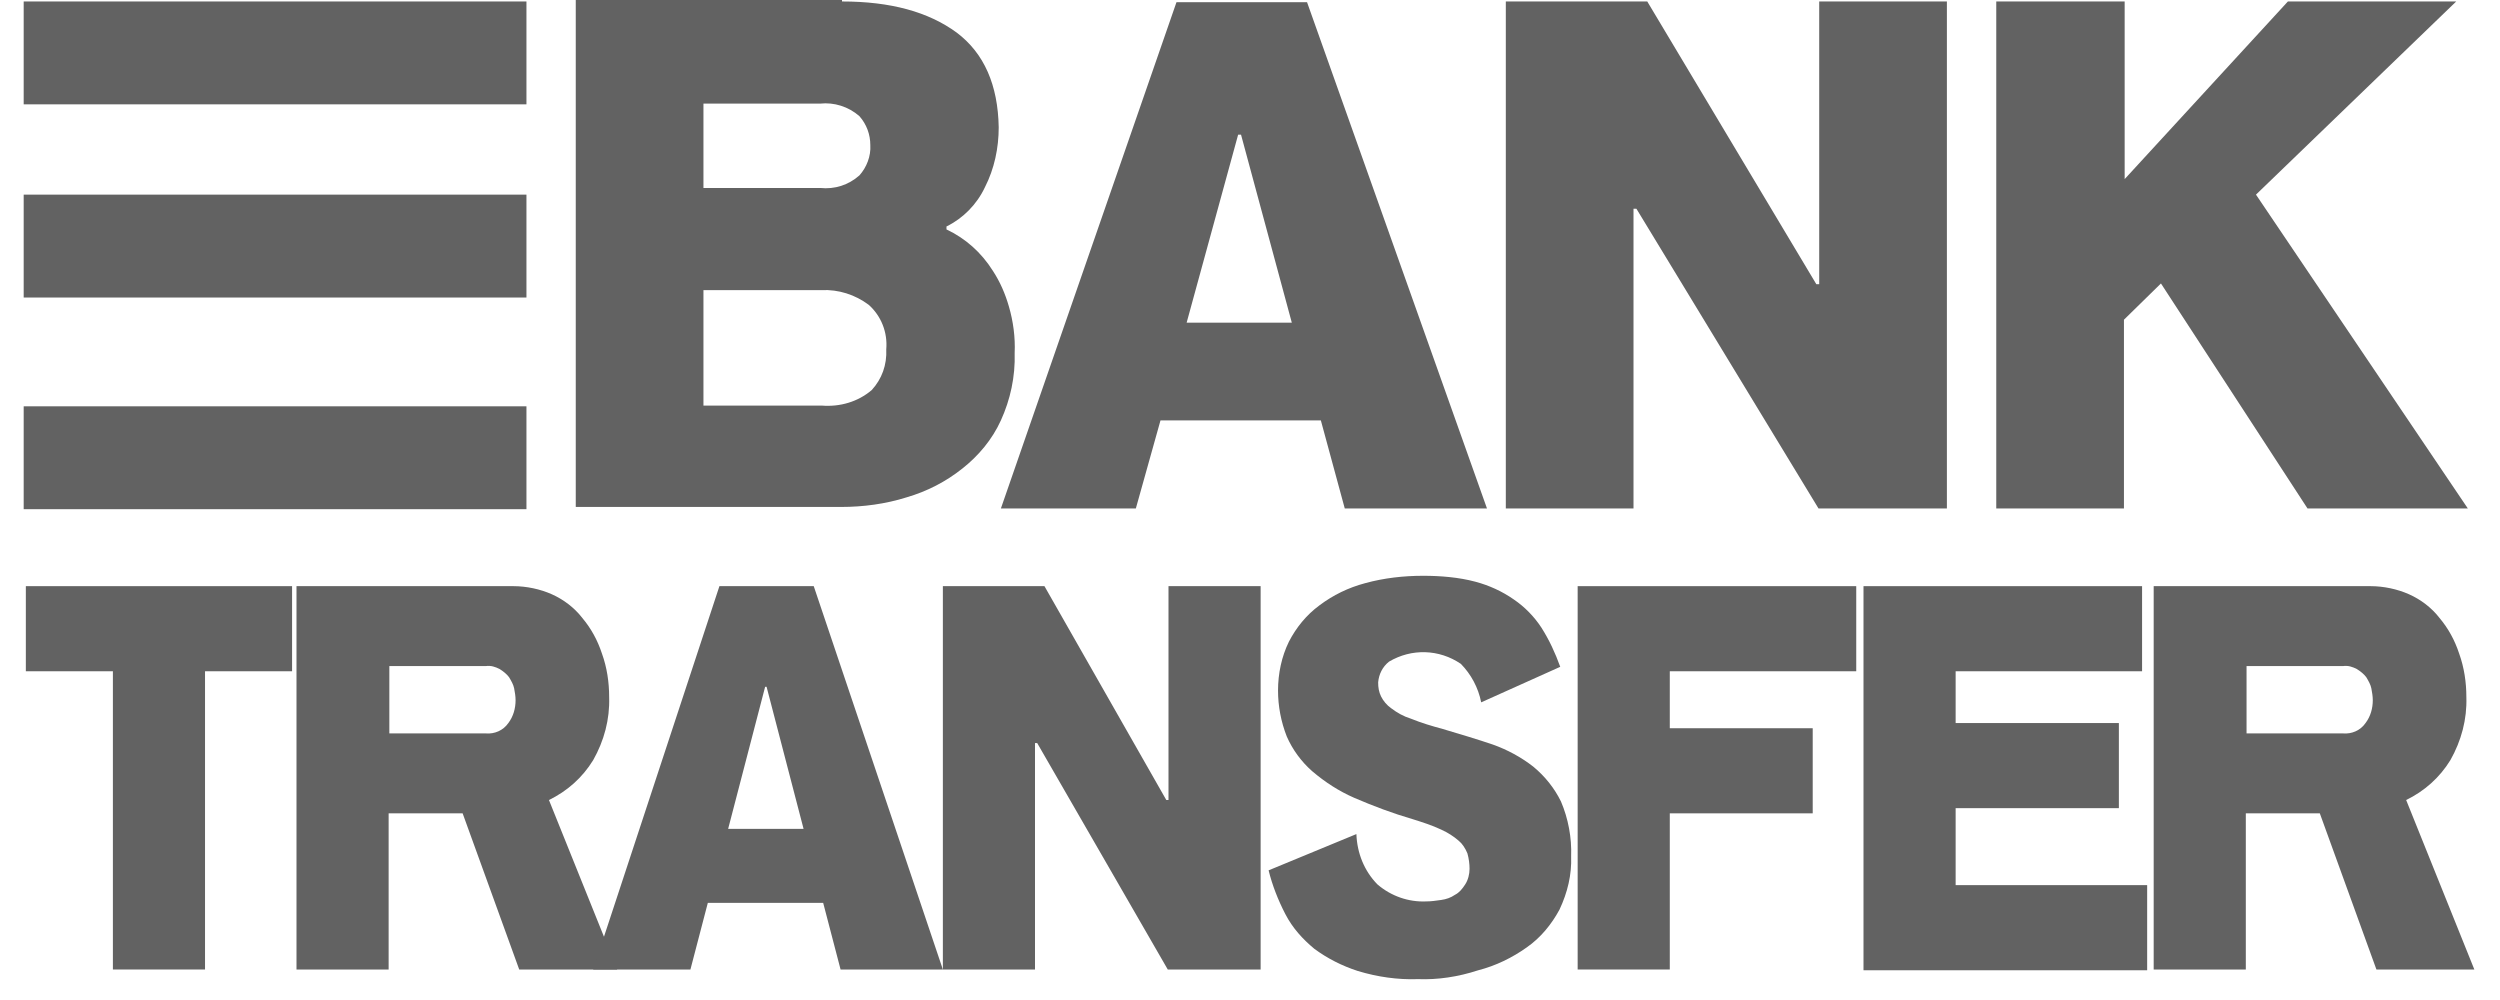
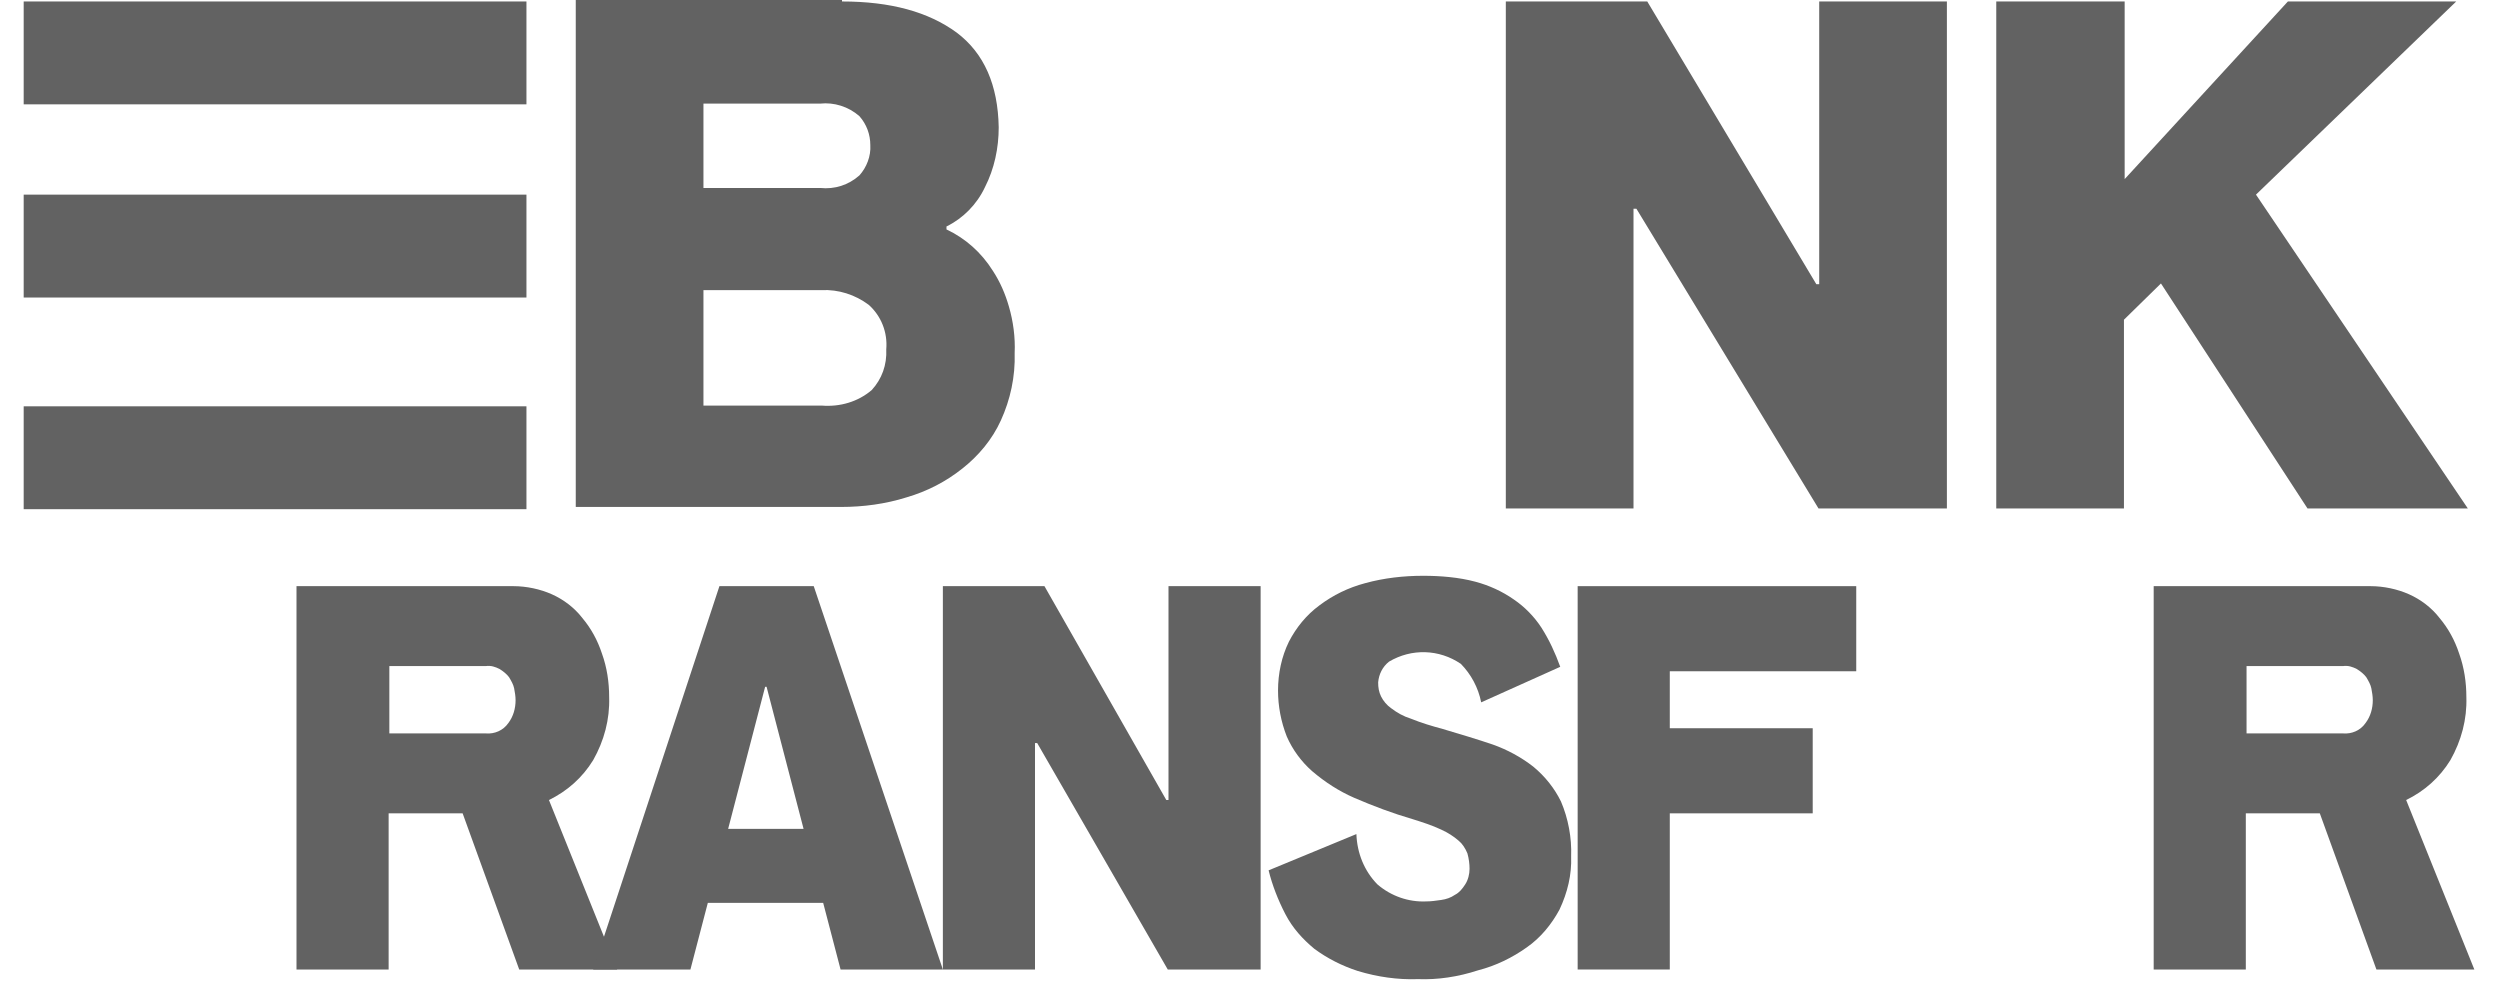
<svg xmlns="http://www.w3.org/2000/svg" width="95" height="38" viewBox="0 0 95 38" fill="none">
  <path d="M31.996 0.056C33.843 0.056 35.277 0.45 36.352 1.237C37.4 2.025 37.923 3.234 37.951 4.837C37.951 5.625 37.786 6.412 37.427 7.115C37.124 7.762 36.6 8.296 35.966 8.606V8.718C36.683 9.056 37.289 9.59 37.73 10.293C38.006 10.715 38.199 11.165 38.337 11.643C38.502 12.206 38.585 12.824 38.557 13.415C38.585 14.315 38.392 15.187 38.034 15.974C37.703 16.705 37.179 17.324 36.573 17.802C35.939 18.308 35.222 18.674 34.45 18.899C33.65 19.152 32.796 19.264 31.969 19.264H21.879V0H31.996V0.056ZM26.731 7.143H31.169C31.721 7.2 32.245 7.031 32.658 6.665C32.934 6.356 33.099 5.934 33.072 5.512C33.072 5.118 32.934 4.725 32.658 4.415C32.245 4.05 31.693 3.881 31.169 3.937H26.731V7.143ZM26.731 15.412H31.224C31.914 15.468 32.603 15.271 33.127 14.821C33.513 14.399 33.706 13.865 33.678 13.274C33.733 12.627 33.485 12.009 33.016 11.587C32.493 11.193 31.858 10.996 31.224 11.024H26.731V15.412Z" fill="#626262" />
-   <path d="M43.162 19.321H38.034L44.706 0.084H49.668L56.505 19.321H51.101L50.192 15.974H44.099L43.162 19.321ZM47.159 5.118H47.049L45.092 12.262H49.089L47.159 5.118Z" fill="#626262" />
  <path d="M62.183 7.931H62.073V19.321H57.221V0.056H62.596L69.02 10.799H69.13V0.056H73.982V19.321H69.103L62.183 7.931Z" fill="#626262" />
  <path d="M80.737 0.056V6.806L86.94 0.056H93.336L85.727 7.396L93.777 19.321H87.685L82.116 10.771L80.71 12.149V19.321H75.858V0.056H80.737Z" fill="#626262" />
-   <path d="M11.099 22.274V25.508H7.791V36.841H4.29V25.508H0.982V22.274H11.099Z" fill="#626262" />
  <path d="M19.509 22.274C20.006 22.274 20.529 22.386 20.971 22.583C21.412 22.78 21.825 23.089 22.128 23.483C22.459 23.877 22.707 24.327 22.873 24.833C23.066 25.367 23.148 25.93 23.148 26.492C23.176 27.336 22.955 28.151 22.542 28.883C22.128 29.558 21.549 30.064 20.86 30.401L23.452 36.841H19.73L17.58 30.907H14.768V36.841H11.267V22.274H19.509ZM18.462 27.87C18.793 27.898 19.123 27.758 19.317 27.476C19.509 27.223 19.592 26.914 19.592 26.605C19.592 26.464 19.565 26.295 19.537 26.155C19.509 26.014 19.427 25.873 19.344 25.733C19.261 25.62 19.123 25.508 18.986 25.423C18.82 25.339 18.655 25.283 18.462 25.311H14.795V27.87H18.462Z" fill="#626262" />
  <path d="M26.236 36.841H22.541L27.338 22.274H30.922L35.829 36.841H31.942L31.281 34.31H26.897L26.236 36.841ZM29.13 26.098H29.075L27.669 31.498H30.536L29.13 26.098Z" fill="#626262" />
  <path d="M39.413 28.236H39.33V36.841H35.829V22.274H39.689L44.32 30.401H44.403V22.274H47.904V36.841H44.375L39.413 28.236Z" fill="#626262" />
  <path d="M53.886 37.207C53.114 37.235 52.342 37.123 51.598 36.898C50.991 36.701 50.44 36.42 49.944 36.054C49.503 35.688 49.117 35.267 48.841 34.732C48.565 34.198 48.345 33.635 48.207 33.073L51.543 31.695C51.57 32.426 51.846 33.101 52.342 33.607C52.866 34.057 53.528 34.282 54.189 34.254C54.382 34.254 54.575 34.226 54.768 34.198C54.961 34.17 55.127 34.114 55.292 34.001C55.457 33.917 55.568 33.776 55.678 33.607C55.788 33.438 55.843 33.214 55.843 33.017C55.843 32.82 55.816 32.623 55.761 32.426C55.678 32.229 55.568 32.06 55.43 31.948C55.237 31.779 55.016 31.639 54.768 31.526C54.41 31.357 54.051 31.245 53.693 31.132C52.921 30.907 52.177 30.626 51.46 30.317C50.881 30.064 50.357 29.726 49.861 29.304C49.448 28.939 49.117 28.489 48.896 27.983C48.676 27.42 48.565 26.83 48.565 26.239C48.565 25.592 48.703 24.945 48.979 24.383C49.255 23.849 49.641 23.37 50.137 23.005C50.661 22.611 51.239 22.33 51.874 22.161C52.59 21.964 53.335 21.88 54.079 21.88C54.741 21.88 55.43 21.936 56.064 22.105C56.588 22.245 57.084 22.471 57.525 22.78C57.938 23.061 58.297 23.427 58.573 23.849C58.876 24.327 59.096 24.805 59.289 25.339L56.285 26.689C56.174 26.127 55.898 25.62 55.513 25.227C54.685 24.664 53.638 24.636 52.783 25.142C52.535 25.339 52.397 25.62 52.37 25.93C52.37 26.127 52.397 26.295 52.48 26.464C52.563 26.633 52.701 26.801 52.866 26.914C53.087 27.083 53.335 27.223 53.61 27.308C54.024 27.476 54.41 27.589 54.823 27.701C55.485 27.898 56.147 28.095 56.725 28.292C57.277 28.489 57.801 28.77 58.269 29.136C58.71 29.501 59.069 29.951 59.317 30.457C59.593 31.104 59.73 31.835 59.703 32.539C59.73 33.242 59.565 33.917 59.262 34.563C58.959 35.126 58.545 35.632 58.021 35.998C57.47 36.391 56.836 36.701 56.174 36.87C55.402 37.123 54.63 37.235 53.886 37.207Z" fill="#626262" />
  <path d="M63.452 27.673H68.883V30.907H63.452V36.841H59.951V22.274H70.537V25.508H63.452V27.673Z" fill="#626262" />
-   <path d="M70.813 22.274H81.399V25.508H74.314V27.476H80.517V30.71H74.314V33.635H81.592V36.87H70.813V22.274Z" fill="#626262" />
  <path d="M90.083 22.274C90.579 22.274 91.103 22.386 91.544 22.583C91.985 22.78 92.399 23.089 92.702 23.483C93.033 23.877 93.281 24.327 93.447 24.833C93.639 25.367 93.722 25.93 93.722 26.492C93.75 27.336 93.529 28.151 93.116 28.883C92.702 29.558 92.123 30.064 91.434 30.401L94.025 36.841H90.304L88.153 30.907H85.341V36.841H81.84V22.274H90.083ZM89.036 27.87C89.366 27.898 89.697 27.758 89.89 27.476C90.083 27.223 90.166 26.914 90.166 26.605C90.166 26.464 90.138 26.295 90.111 26.155C90.083 26.014 90.001 25.873 89.918 25.733C89.835 25.62 89.697 25.508 89.559 25.423C89.394 25.339 89.229 25.283 89.036 25.311H85.369V27.87H89.036Z" fill="#626262" />
  <path d="M20.005 0.056H0.9V3.965H20.005V0.056Z" fill="#626262" />
  <path d="M20.005 7.396H0.9V11.306H20.005V7.396Z" fill="#626262" />
  <path d="M20.005 15.44H0.9V19.349H20.005V15.44Z" fill="#626262" />
</svg>